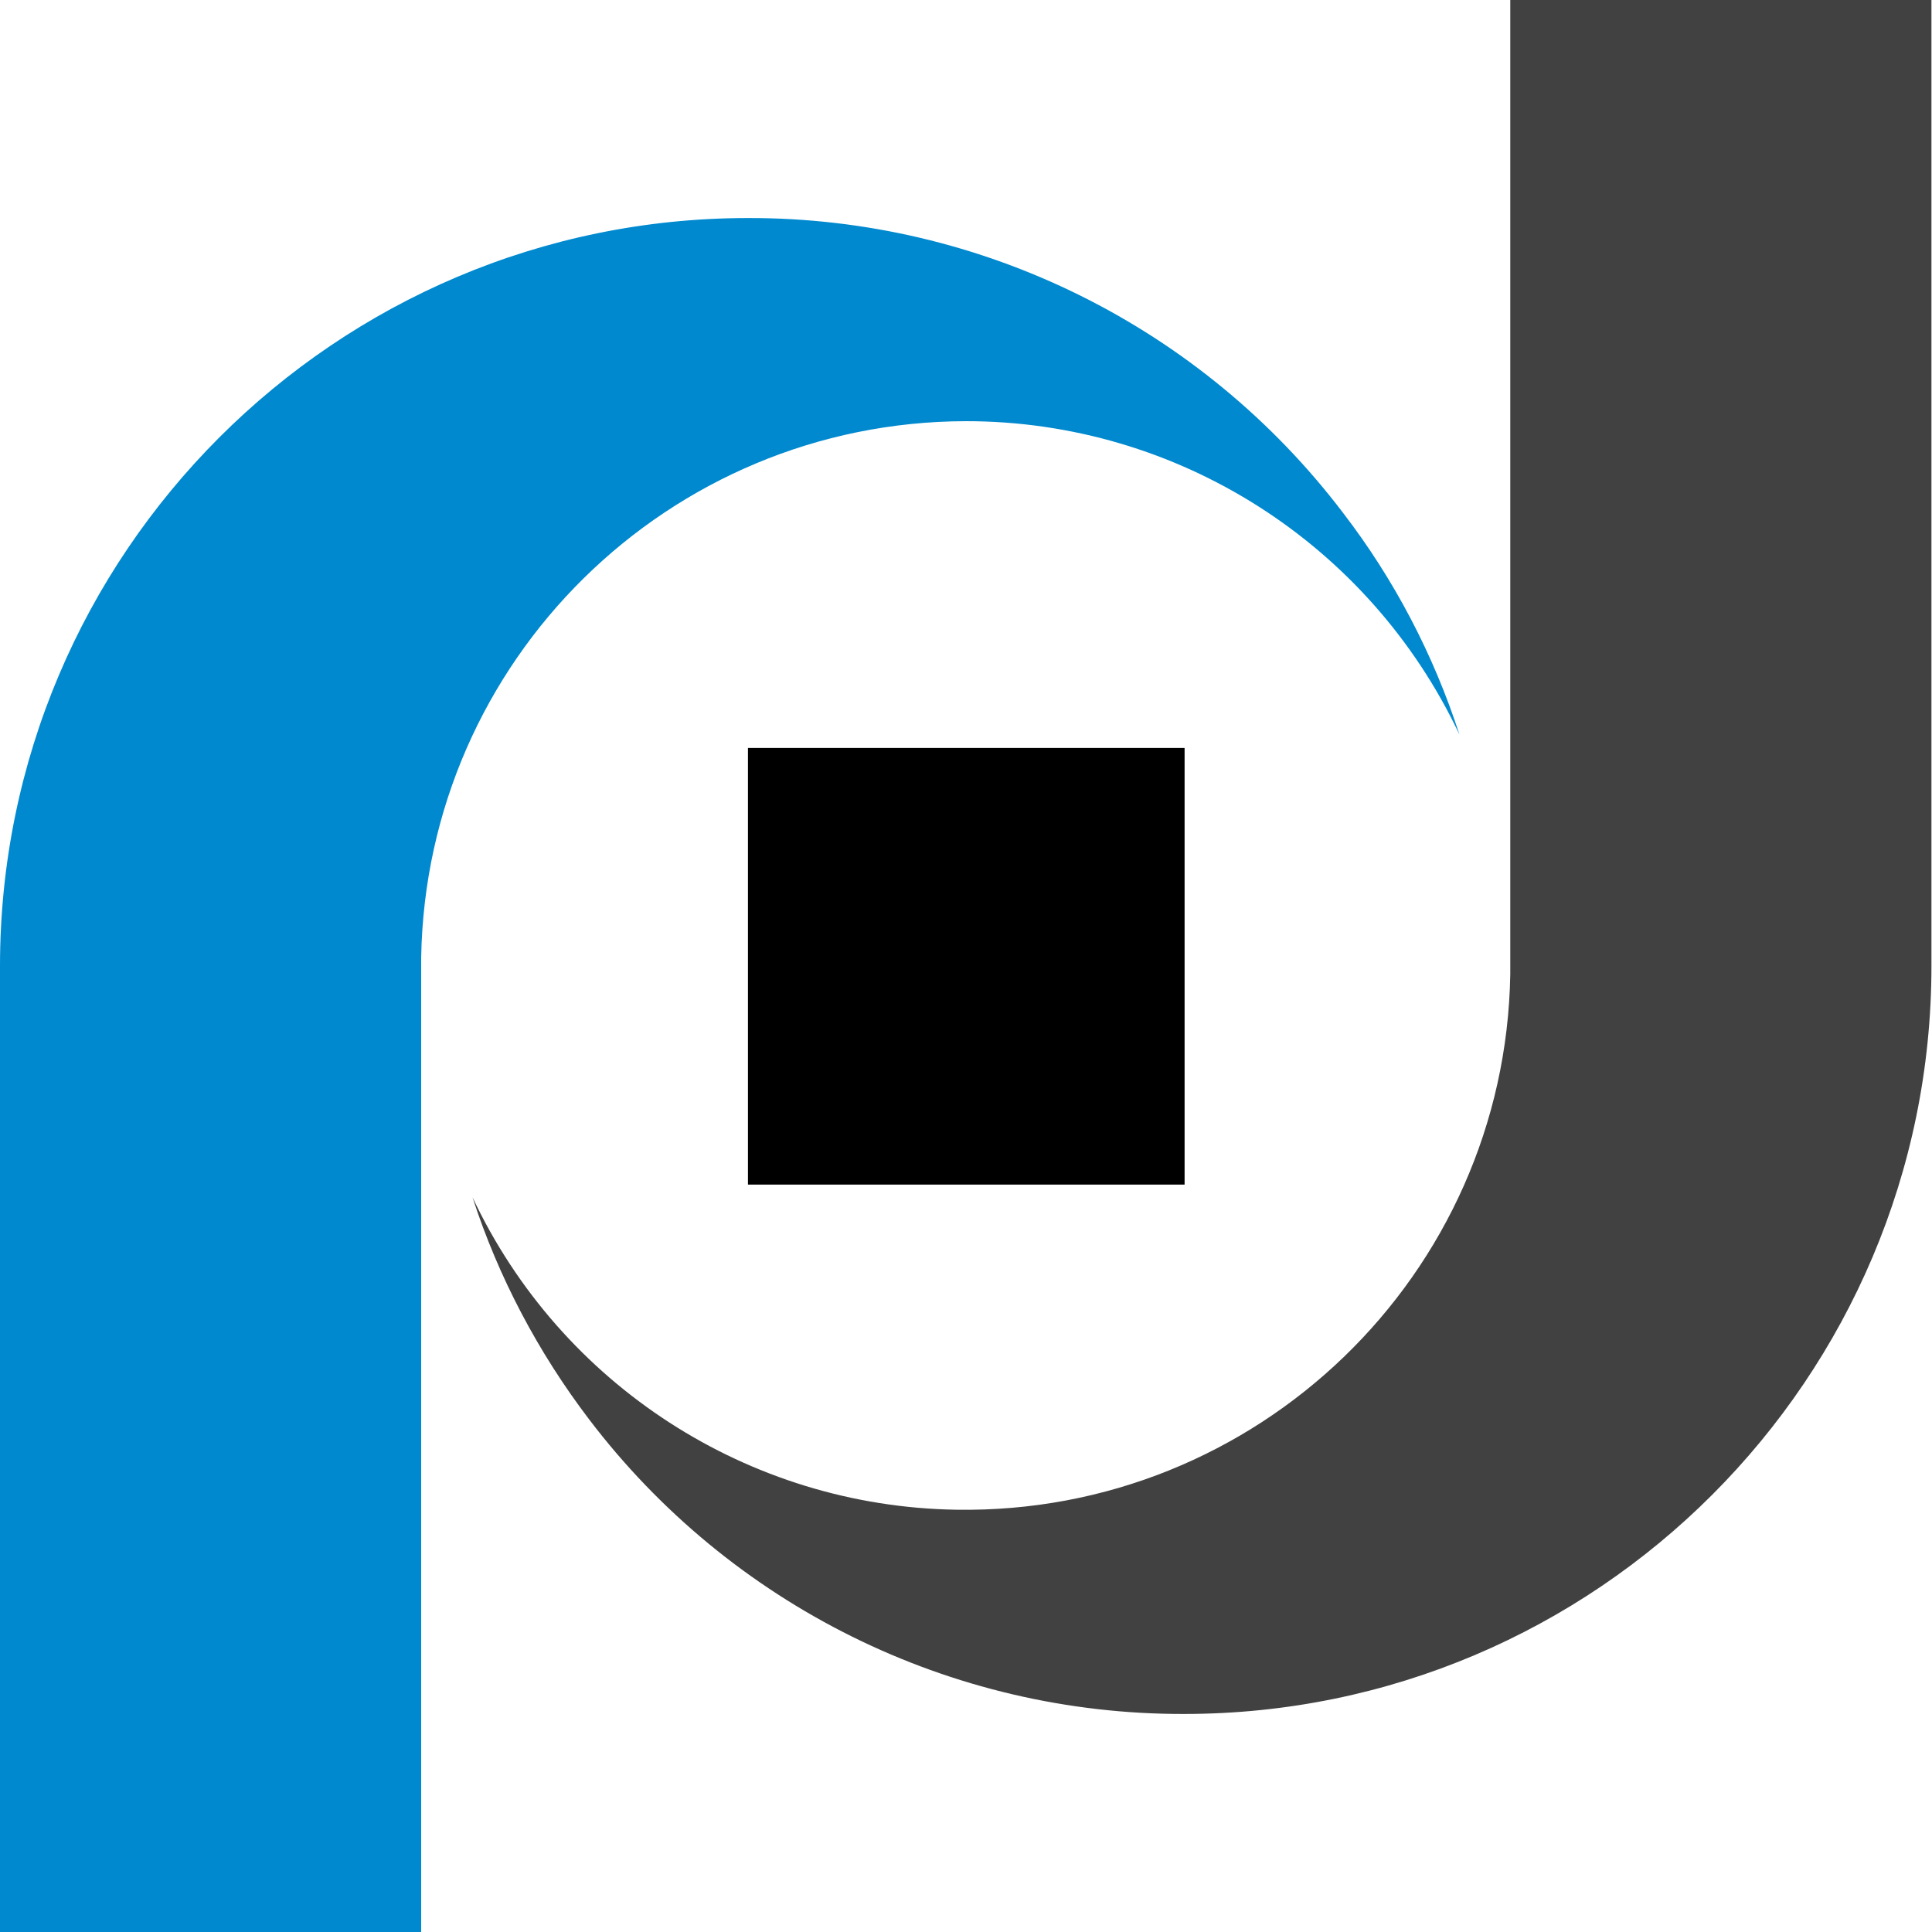
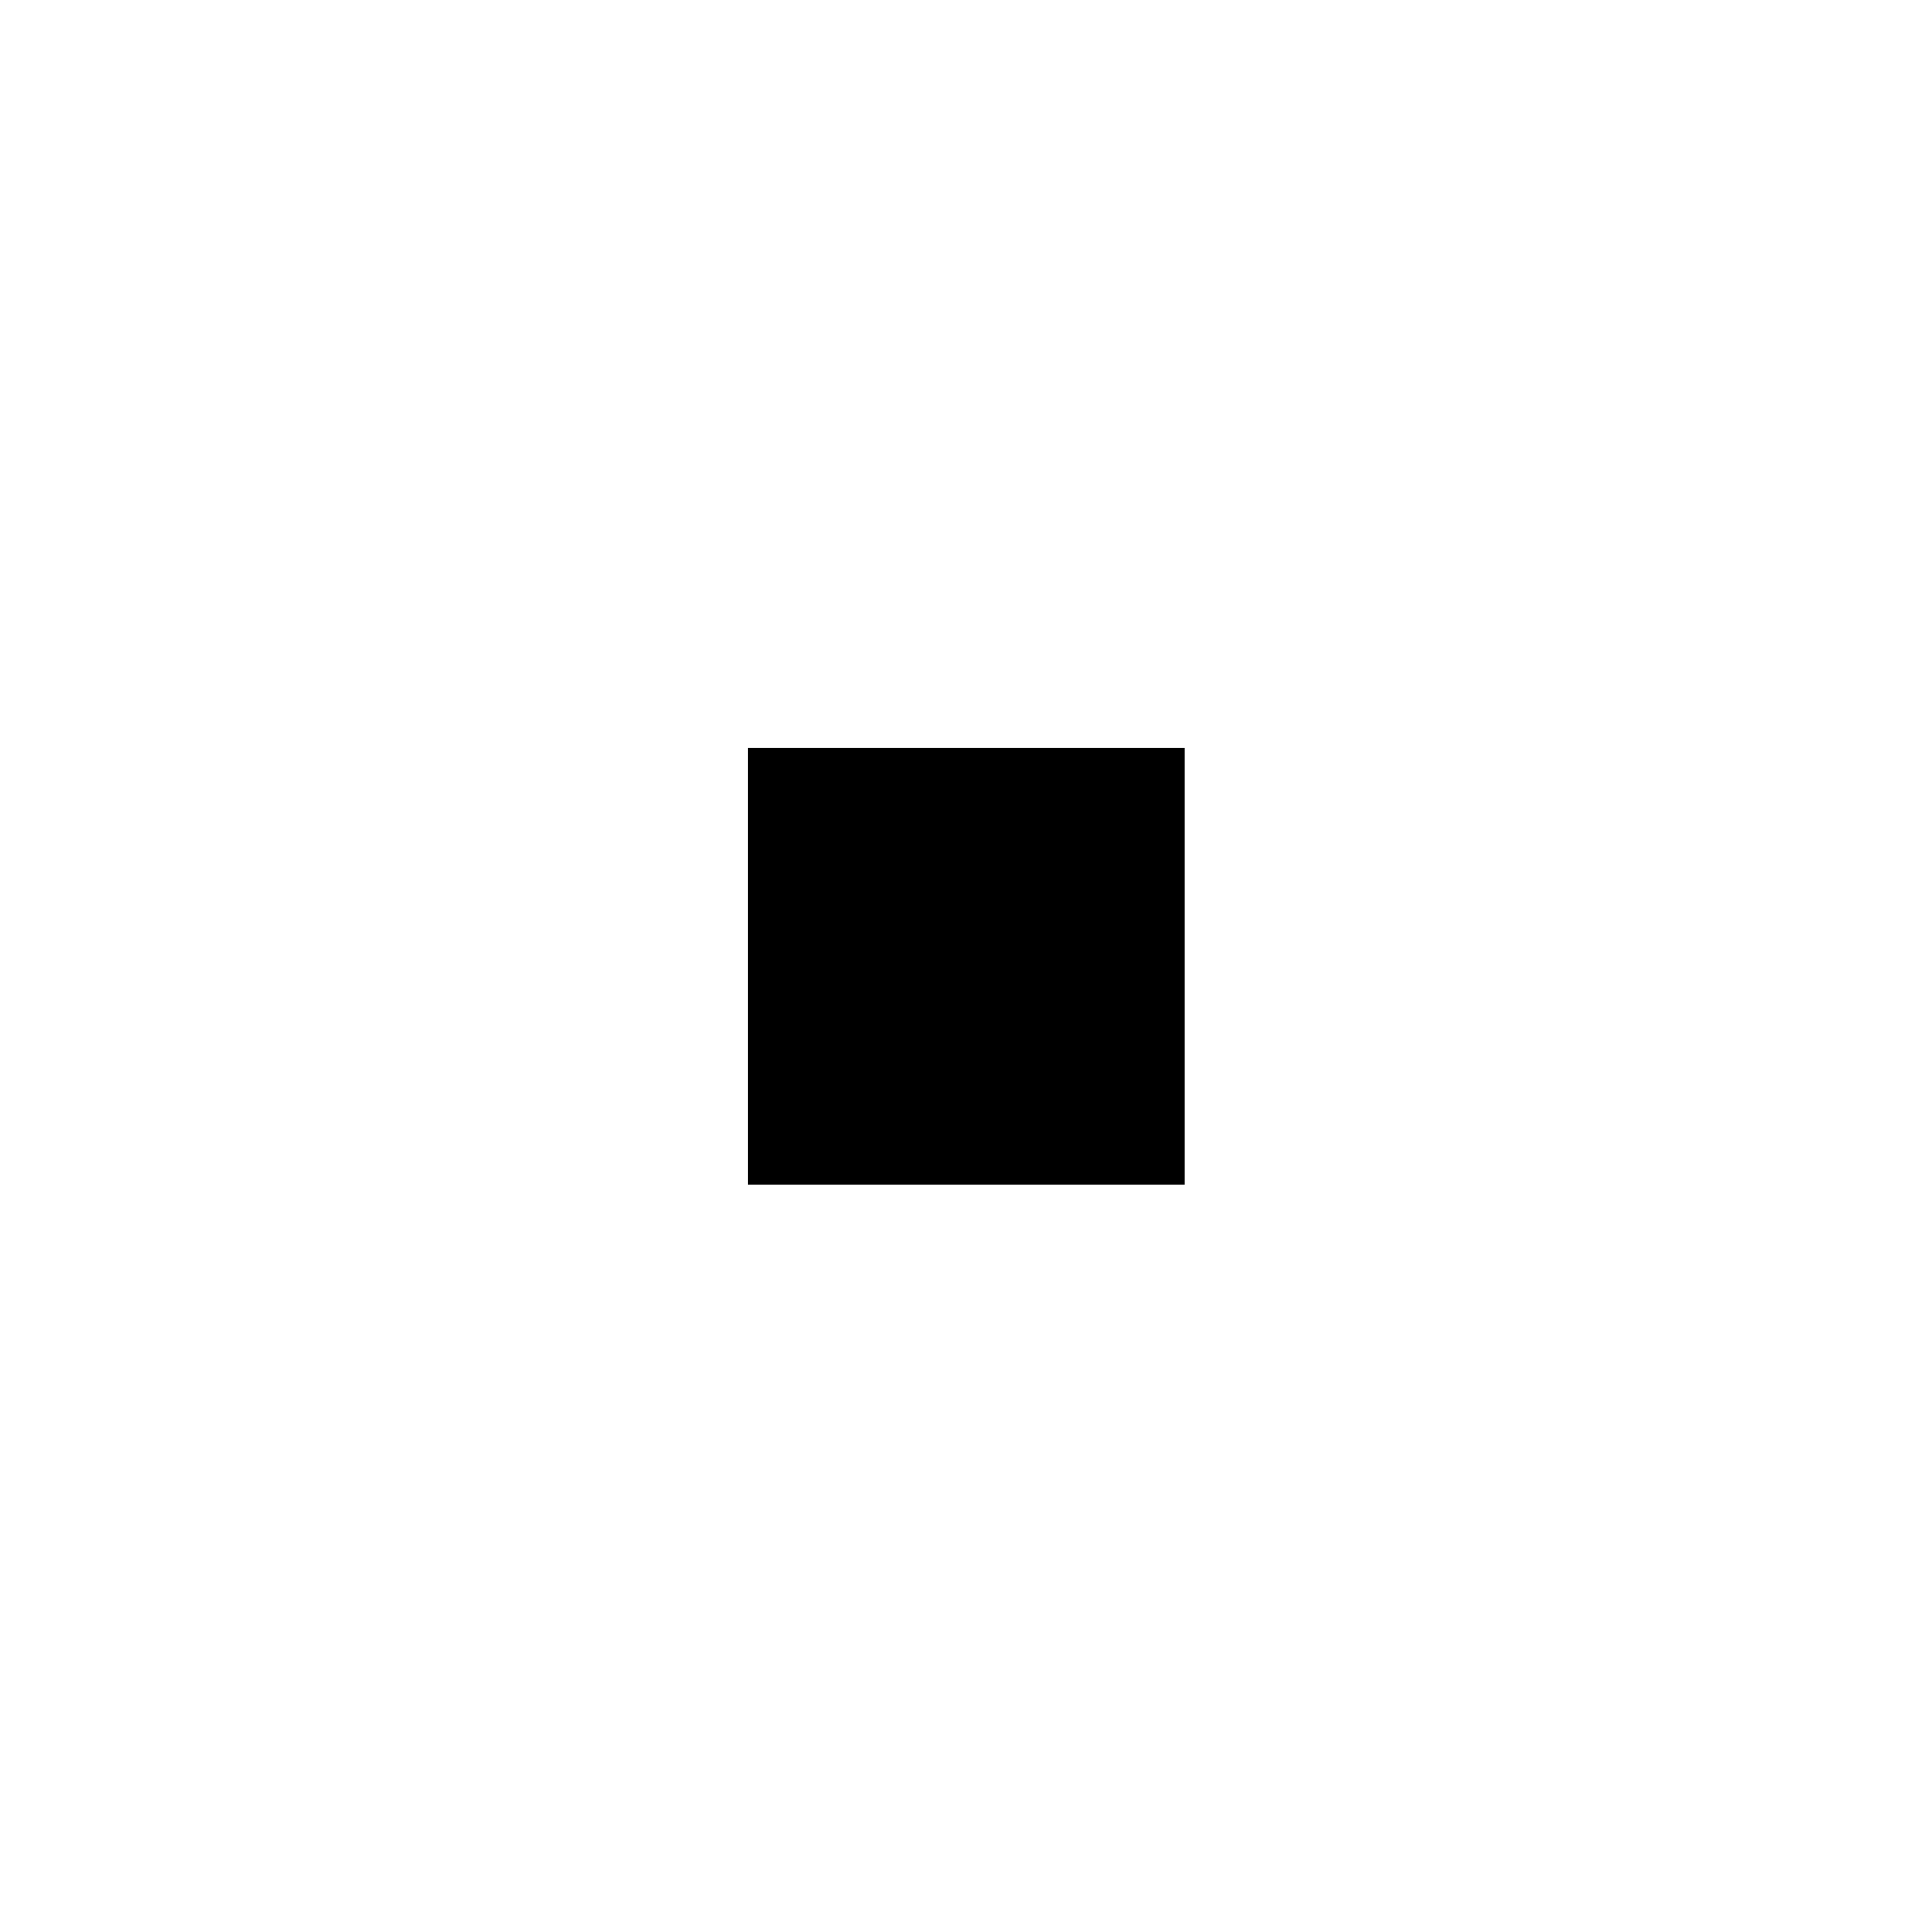
<svg xmlns="http://www.w3.org/2000/svg" version="1.1" id="Layer_1" x="0px" y="0px" viewBox="0 0 350 350" style="enable-background:new 0 0 350 350;" xml:space="preserve">
  <style type="text/css">
	.st0{fill:#0089CF;}
	.st1{fill:#414141;}
</style>
  <g id="Layer_2_1_">
    <g id="Layer_1-2">
-       <path class="st0" d="M175,76.3c38.3,0,73.1,22.2,89.4,56.8c-4.7-14.5-11.8-28.1-21.1-40.2c-25.6-33.7-65.5-53.5-107.8-53.4    C60.8,39.5,0,100.3,0,175v175h76.3V175c0-0.4,0-0.9,0-1.4v-0.1C77.2,119.6,121.1,76.4,175,76.3z" />
-       <path class="st1" d="M273.6,0v175c0,0.5,0,1,0,1.5c-0.9,54.5-45.9,97.9-100.4,97c-37.6-0.6-71.6-22.6-87.6-56.6    c4.7,14.5,11.9,28.1,21.1,40.2c25.6,33.7,65.5,53.5,107.8,53.4c74.7,0,135.4-60.8,135.4-135.5V0H273.6z" />
      <rect x="135.5" y="135.5" width="79.1" height="79.1" />
    </g>
  </g>
</svg>